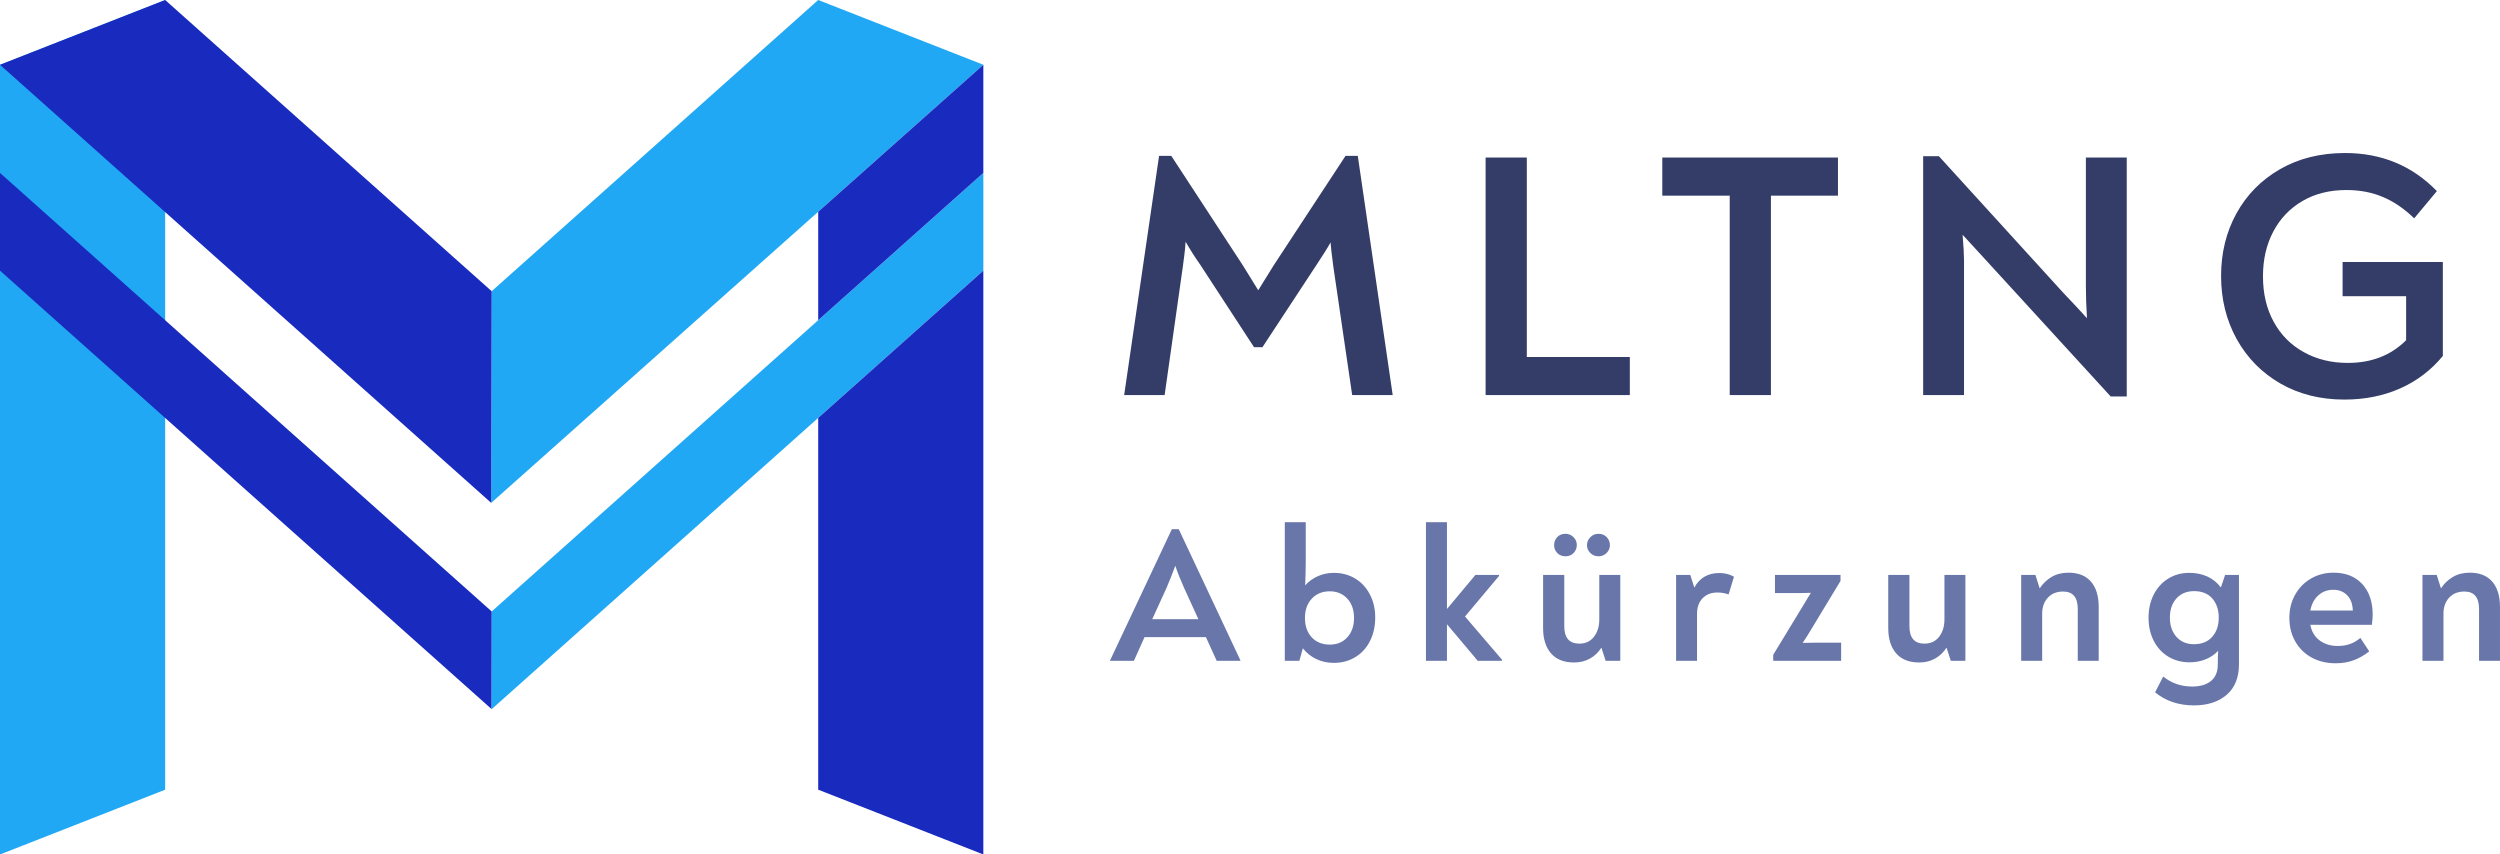
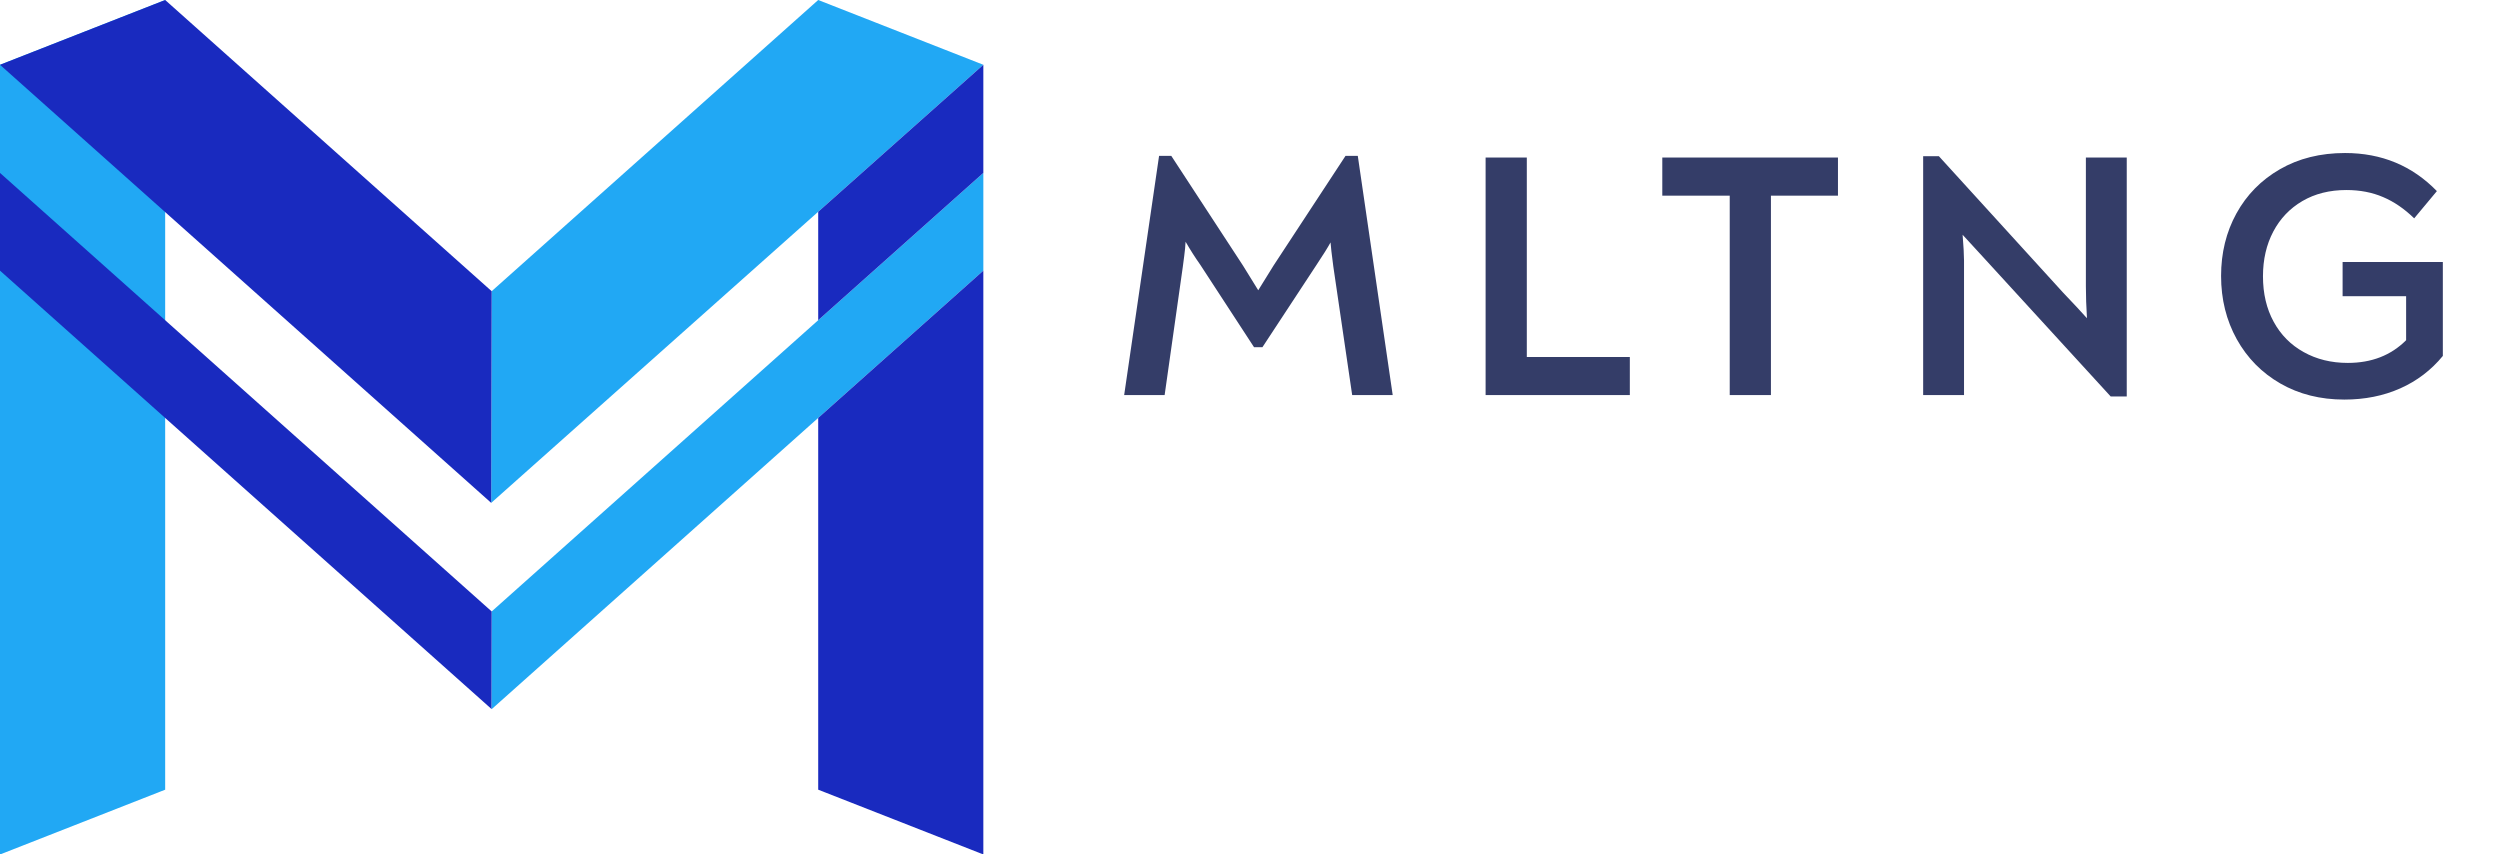
<svg xmlns="http://www.w3.org/2000/svg" version="1.1" x="0px" y="0px" viewBox="264.38 234.727 440.463 150.547" style="enable-background:new 0 0 315 273.721;" xml:space="preserve" id="final_svg">
  <style type="text/css">.st0{fill:#7C8896;}	.st1{fill:#262E39;}</style>
  <g id="color_index_1" fill="#21a8f4" transform="translate(264.38, 234.727) scale(0.55)" opacity="1">
    <polygon points="0,273.721 52.911,252.968 52.911,0.002 0,20.755  " />
    <polygon points="315,20.75 262.101,67.834 157.345,161.094 157.5,93.279 262.101,0  " />
    <polygon points="315,55.392 315,86.691 262.101,133.871 157.5,227.17 157.422,227.112 157.5,195.871 262.101,102.572    " />
  </g>
  <g id="color_index_0" fill="#192abf" transform="translate(264.38, 234.727) scale(0.55)" opacity="1">
    <polygon points="157.349,161.089 157.503,93.284 52.911,0.002 0,20.755  " />
    <polygon points="315,20.75 315,55.392 262.101,102.572 262.101,67.834  " />
    <polygon points="315,86.691 315,273.713 262.101,252.963 262.101,133.871  " />
    <polygon points="157.498,195.866 157.431,227.105 0,86.698 0,55.392  " />
  </g>
  <g fill="#343d68" id="text_group" transform="translate(459.792, 246.677)" opacity="1.0">
    <path d="M43.81 15.51L49.96 57.65L42.82 57.65L39.50 35.01Q39.07 31.75 39.01 30.76L39.01 30.76Q38.27 32.12 36.55 34.70L36.55 34.70L27.01 49.22L25.53 49.22L16.06 34.70Q14.71 32.79 13.47 30.64L13.47 30.64Q13.41 31.81 13.23 33.16Q13.04 34.52 12.98 35.07L12.98 35.07L9.78 57.65L2.65 57.65L8.80 15.51L10.95 15.51L23.57 34.82Q25.04 37.16 26.27 39.19L26.27 39.19Q27.50 37.16 28.98 34.82L28.98 34.82L41.65 15.51L43.81 15.51ZM66.33 57.65L66.33 15.81L73.59 15.81L73.59 50.95L91.74 50.95L91.74 57.65L66.33 57.65ZM128.41 15.81L128.41 22.52L116.60 22.52L116.60 57.65L109.34 57.65L109.34 22.52L97.46 22.52L97.46 15.81L128.41 15.81ZM172.09 15.81L179.29 15.81L179.29 57.90L176.46 57.90L153.88 33.23Q151.42 30.58 150.37 29.41L150.37 29.41Q150.62 32.49 150.62 33.96L150.62 33.96L150.62 57.65L143.42 57.65L143.42 15.57L146.19 15.57L168.09 39.62Q170.92 42.58 172.28 44.12L172.28 44.12Q172.09 41.04 172.09 38.52L172.09 38.52L172.09 15.81ZM217.32 34.21L234.98 34.21L234.98 50.76Q231.90 54.51 227.47 56.48Q223.04 58.45 217.62 58.45L217.62 58.45Q211.29 58.45 206.36 55.62Q201.44 52.79 198.67 47.81Q195.91 42.82 195.91 36.67L195.91 36.67Q195.91 30.58 198.61 25.66Q201.32 20.73 206.27 17.87Q211.23 15.01 217.75 15.01L217.75 15.01Q227.41 15.01 233.93 21.72L233.93 21.72L229.93 26.52Q227.35 24.00 224.45 22.77Q221.56 21.53 217.99 21.53L217.99 21.53Q213.56 21.53 210.24 23.47Q206.92 25.41 205.10 28.86Q203.29 32.30 203.29 36.73L203.29 36.73Q203.29 41.29 205.17 44.73Q207.04 48.18 210.46 50.08Q213.87 51.99 218.24 51.99L218.24 51.99Q224.52 51.99 228.51 47.99L228.51 47.99L228.51 40.24L217.32 40.24L217.32 34.21Z" />
  </g>
  <g fill="#6876aa" id="tagline_group" transform="translate(459.792, 319.386)" opacity="1.0">
-     <path d="M12.27 8.58L23.12 31.66L23.12 31.76L18.95 31.76L17.05 27.59L6.24 27.59L4.37 31.76L0.17 31.76L0.17 31.69L11.05 8.58L12.27 8.58ZM11.66 15.02Q10.91 17.05 10.10 18.95L10.10 18.95L7.59 24.44L15.73 24.44L13.22 18.95Q12.27 16.85 11.66 15.02L11.66 15.02ZM39.59 16.27Q41.69 16.27 43.35 17.27Q45.01 18.27 45.94 20.07Q46.88 21.86 46.88 24.10L46.88 24.10Q46.88 26.47 45.96 28.28Q45.05 30.10 43.38 31.11Q41.72 32.13 39.59 32.13L39.59 32.13Q37.89 32.13 36.49 31.45Q35.08 30.78 34.13 29.56L34.13 29.56L33.52 31.76L30.95 31.76L30.95 7.35L34.64 7.35L34.64 14.10Q34.64 16.34 34.54 18.47L34.54 18.47Q35.49 17.42 36.79 16.85Q38.10 16.27 39.59 16.27L39.59 16.27ZM38.88 28.91Q40.81 28.91 41.98 27.61Q43.15 26.30 43.15 24.20L43.15 24.20Q43.15 22.10 41.96 20.81Q40.77 19.52 38.88 19.52L38.88 19.52Q36.91 19.52 35.71 20.81Q34.50 22.10 34.50 24.20L34.50 24.20Q34.50 26.34 35.69 27.62Q36.88 28.91 38.88 28.91L38.88 28.91ZM62.70 23.96L69.21 31.56L69.21 31.76L64.94 31.76L59.52 25.32L59.52 31.76L55.82 31.76L55.82 7.35L59.52 7.35L59.52 22.64L64.53 16.64L68.70 16.64L68.70 16.81L62.70 23.96ZM86.36 16.64L90.06 16.64L90.06 31.76L87.48 31.76L86.73 29.45Q85.96 30.67 84.72 31.37Q83.48 32.06 81.92 32.06L81.92 32.06Q79.24 32.06 77.85 30.45Q76.46 28.84 76.46 26.00L76.46 26.00L76.46 16.64L80.19 16.64L80.19 25.66Q80.19 28.74 82.84 28.74L82.84 28.74Q84.50 28.74 85.43 27.52Q86.36 26.30 86.36 24.47L86.36 24.47L86.36 16.64ZM80.40 13.35Q79.52 13.35 78.96 12.78Q78.40 12.20 78.40 11.39L78.40 11.39Q78.40 10.57 78.94 9.98Q79.48 9.39 80.40 9.39L80.40 9.39Q81.24 9.39 81.82 9.98Q82.40 10.57 82.40 11.35L82.40 11.35Q82.40 12.17 81.84 12.76Q81.28 13.35 80.40 13.35L80.40 13.35ZM86.23 13.35Q85.35 13.35 84.77 12.76Q84.19 12.17 84.19 11.39L84.19 11.39Q84.19 10.61 84.77 10.00Q85.35 9.39 86.23 9.39L86.23 9.39Q87.11 9.39 87.67 9.98Q88.23 10.57 88.23 11.39L88.23 11.39Q88.23 12.17 87.65 12.76Q87.07 13.35 86.23 13.35L86.23 13.35ZM107.48 16.30Q108.97 16.30 110.09 16.95L110.09 16.95L109.14 20.07Q108.19 19.73 107.17 19.73L107.17 19.73Q105.55 19.73 104.56 20.74Q103.58 21.76 103.58 23.52L103.58 23.52L103.58 31.76L99.89 31.76L99.89 16.64L102.39 16.64L103.11 18.88Q103.75 17.62 104.87 16.96Q105.99 16.30 107.48 16.30L107.48 16.30ZM124.59 28.57L128.97 28.57L128.97 31.76L117.00 31.76L117.00 30.71L122.63 21.45Q123.20 20.47 123.65 19.79L123.65 19.79Q122.76 19.83 121.78 19.83L121.78 19.83L117.31 19.83L117.31 16.64L128.86 16.64L128.86 17.69L123.61 26.37Q122.87 27.62 122.19 28.61L122.19 28.61Q123.14 28.57 124.59 28.57L124.59 28.57ZM147.17 16.64L150.86 16.64L150.86 31.76L148.29 31.76L147.54 29.45Q146.76 30.67 145.52 31.37Q144.29 32.06 142.73 32.06L142.73 32.06Q140.05 32.06 138.66 30.45Q137.27 28.84 137.27 26.00L137.27 26.00L137.27 16.64L141.00 16.64L141.00 25.66Q141.00 28.74 143.64 28.74L143.64 28.74Q145.30 28.74 146.24 27.52Q147.17 26.30 147.17 24.47L147.17 24.47L147.17 16.64ZM169.03 16.24Q171.61 16.24 172.98 17.81Q174.35 19.39 174.35 22.30L174.35 22.30L174.35 31.76L170.66 31.76L170.66 22.64Q170.66 19.56 168.08 19.56L168.08 19.56Q166.39 19.56 165.39 20.64Q164.39 21.73 164.39 23.45L164.39 23.45L164.39 31.76L160.69 31.76L160.69 16.64L163.20 16.64L163.95 19.01Q164.76 17.76 166.03 17.00Q167.30 16.24 169.03 16.24L169.03 16.24ZM196.62 16.64L199.06 16.64L199.06 32.37Q199.06 35.89 196.89 37.76Q194.72 39.62 191.13 39.62L191.13 39.62Q187.09 39.62 184.28 37.32L184.28 37.32L185.71 34.54Q187.91 36.30 190.82 36.30L190.82 36.30Q192.92 36.30 194.13 35.32Q195.33 34.33 195.33 32.44L195.33 32.44Q195.33 30.84 195.40 30.00L195.40 30.00Q194.45 31.01 193.14 31.52Q191.84 32.03 190.38 32.03L190.38 32.03Q188.25 32.03 186.60 31.03Q184.96 30.03 184.04 28.23Q183.13 26.44 183.13 24.17L183.13 24.17Q183.13 21.90 184.04 20.10Q184.96 18.30 186.59 17.29Q188.21 16.27 190.31 16.27L190.31 16.27Q192.04 16.27 193.48 16.91Q194.92 17.56 195.87 18.85L195.87 18.85L196.62 16.64ZM191.13 28.84Q193.20 28.84 194.35 27.54Q195.50 26.23 195.50 24.17L195.50 24.17Q195.50 22.10 194.37 20.79Q193.23 19.49 191.16 19.49L191.16 19.49Q189.20 19.49 188.04 20.78Q186.89 22.06 186.89 24.17L186.89 24.17Q186.89 26.23 188.04 27.54Q189.20 28.84 191.13 28.84L191.13 28.84ZM215.74 16.24Q218.92 16.24 220.77 18.23Q222.62 20.23 222.62 23.66L222.62 23.66Q222.62 24.20 222.48 25.42L222.48 25.42L211.63 25.42Q211.97 27.22 213.28 28.18Q214.58 29.15 216.45 29.15L216.45 29.15Q217.70 29.15 218.67 28.79Q219.63 28.44 220.45 27.73L220.45 27.73L222.01 30.10Q220.68 31.15 219.26 31.67Q217.84 32.20 216.11 32.20L216.11 32.20Q213.70 32.20 211.85 31.18Q210.01 30.17 208.97 28.34Q207.94 26.51 207.94 24.17L207.94 24.17Q207.94 21.96 208.94 20.15Q209.94 18.34 211.72 17.29Q213.50 16.24 215.74 16.24L215.74 16.24ZM215.67 19.25Q214.14 19.25 213.06 20.22Q211.97 21.18 211.63 22.91L211.63 22.91L219.12 22.91Q219.06 21.15 218.11 20.20Q217.16 19.25 215.67 19.25L215.67 19.25ZM239.73 16.24Q242.31 16.24 243.68 17.81Q245.05 19.39 245.05 22.30L245.05 22.30L245.05 31.76L241.36 31.76L241.36 22.64Q241.36 19.56 238.78 19.56L238.78 19.56Q237.09 19.56 236.09 20.64Q235.09 21.73 235.09 23.45L235.09 23.45L235.09 31.76L231.39 31.76L231.39 16.64L233.90 16.64L234.65 19.01Q235.46 17.76 236.73 17.00Q238.00 16.24 239.73 16.24L239.73 16.24Z" />
-   </g>
+     </g>
</svg>